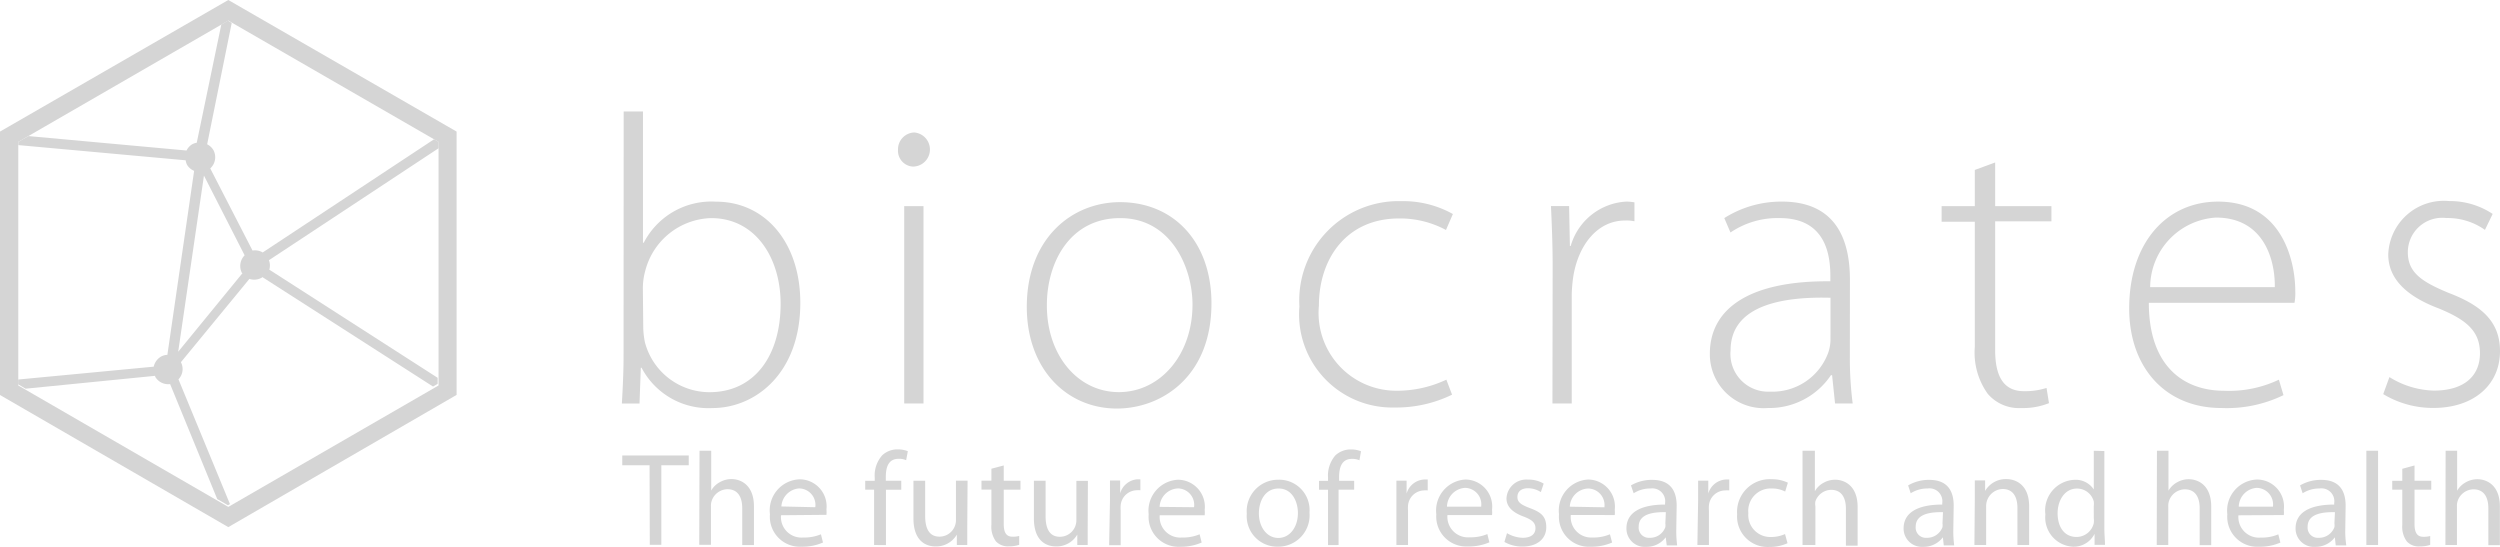
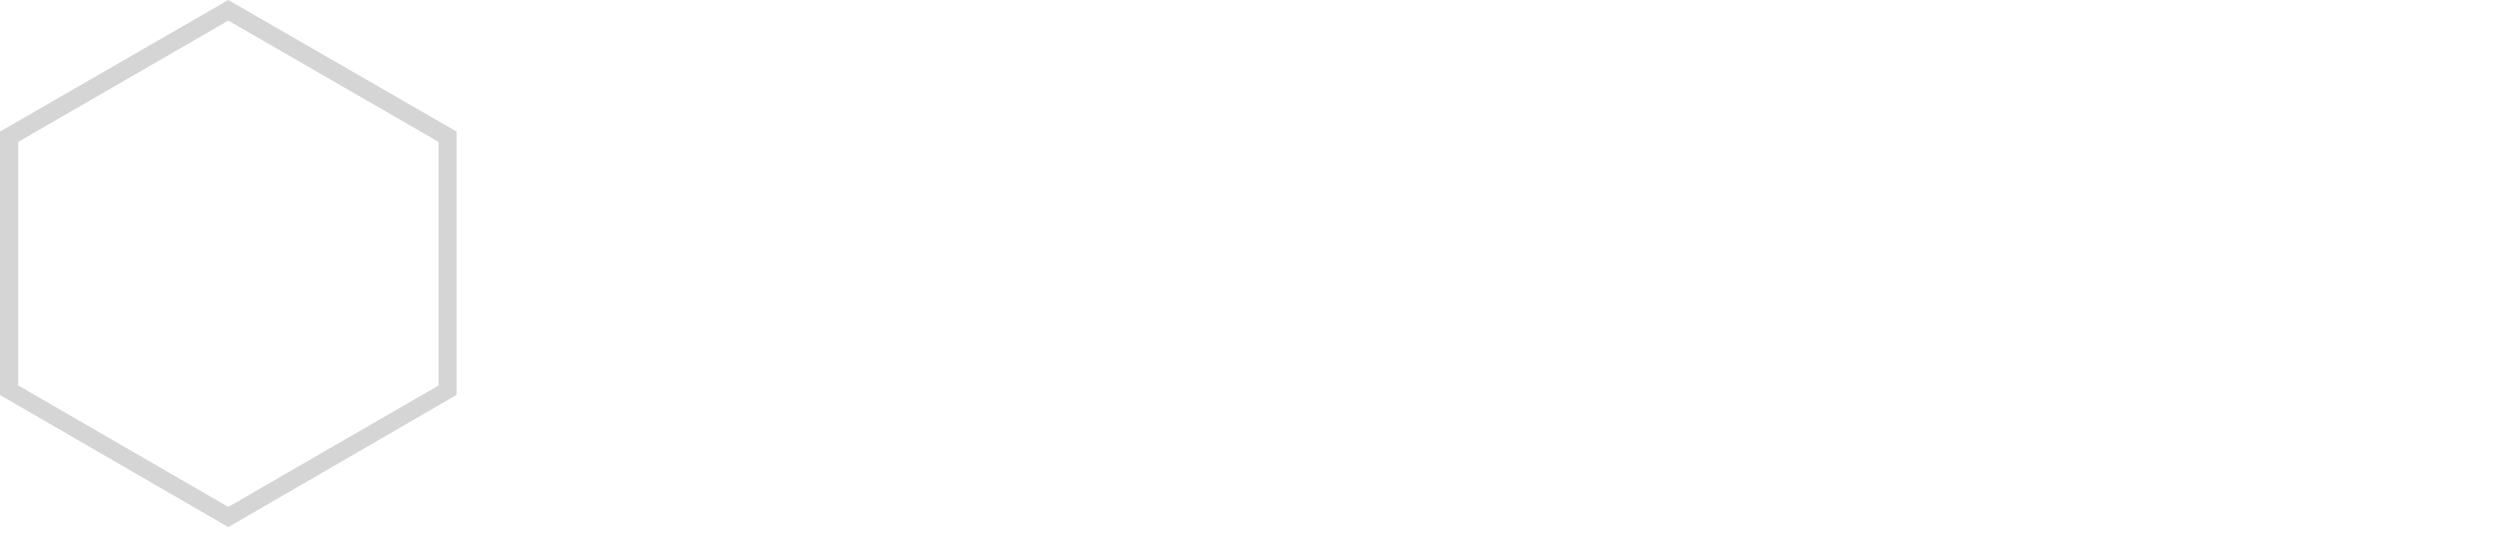
<svg xmlns="http://www.w3.org/2000/svg" width="108.41" height="23.719" viewBox="0 0 108.41 23.719">
  <g transform="translate(0 -0.06)">
-     <path d="M127.389,39.108h.5V37.433a.659.659,0,0,1,.033-.24.737.737,0,0,1,.681-.5c.48,0,.648.374.648.821v1.6h.5V37.439c0-.955-.6-1.184-.971-1.184a1.016,1.016,0,0,0-.519.14.971.971,0,0,0-.363.357h0V35.021h-.5Zm-1.87-3.305v.519h-.436v.385h.436v1.524a1.072,1.072,0,0,0,.2.726.7.7,0,0,0,.558.212,1.429,1.429,0,0,0,.452-.067v-.385a1,1,0,0,1-.3.034c-.279,0-.38-.2-.38-.558V36.707h.726v-.385h-.726v-.664Zm-1.558,3.305h.508V35.021h-.508Zm-1.385-.938a.592.592,0,0,1,0,.162.709.709,0,0,1-.687.463.441.441,0,0,1-.475-.48c0-.558.631-.642,1.184-.631Zm.486-.77c0-.558-.207-1.117-1.055-1.117a1.787,1.787,0,0,0-.921.24l.112.341a1.334,1.334,0,0,1,.731-.207.558.558,0,0,1,.637.636v.061c-1.078,0-1.675.357-1.675,1.033a.793.793,0,0,0,.849.8,1.038,1.038,0,0,0,.854-.413h0l.039.352h.458a4.035,4.035,0,0,1-.045-.67Zm-4.634.045a.832.832,0,0,1,.782-.815.72.72,0,0,1,.7.815Zm1.954.363a1.262,1.262,0,0,0,0-.234,1.172,1.172,0,0,0-1.15-1.306,1.346,1.346,0,0,0-1.3,1.507,1.3,1.3,0,0,0,1.368,1.407,2.233,2.233,0,0,0,.932-.179l-.089-.357a1.854,1.854,0,0,1-.77.14.893.893,0,0,1-.96-.966Zm-5.511,1.3h.5V37.433a.659.659,0,0,1,.033-.24.737.737,0,0,1,.681-.5c.48,0,.648.374.648.821v1.6h.5V37.439c0-.955-.6-1.184-.971-1.184a1.016,1.016,0,0,0-.519.14.972.972,0,0,0-.363.357h0V35.021h-.5Zm-2.73-1.167a.931.931,0,0,1,0,.218.77.77,0,0,1-.743.6c-.558,0-.826-.463-.826-1.027s.313-1.072.837-1.072a.748.748,0,0,1,.731.558.916.916,0,0,1,0,.212Zm0-2.92V36.7h0a.938.938,0,0,0-.843-.419,1.329,1.329,0,0,0-1.256,1.5,1.267,1.267,0,0,0,1.195,1.4,1.011,1.011,0,0,0,.938-.558h0v.48h.452c0-.19-.028-.469-.028-.72v-3.35Zm-5.176,4.087h.508V37.433a.74.74,0,0,1,.715-.754c.475,0,.642.374.642.821v1.608h.508V37.433c0-.955-.6-1.184-.988-1.184a1.038,1.038,0,0,0-.921.514h0v-.458h-.447v.754Zm-1.385-.938a.592.592,0,0,1,0,.162.709.709,0,0,1-.687.463.441.441,0,0,1-.475-.48c0-.558.631-.642,1.184-.631Zm.486-.77c0-.558-.207-1.117-1.055-1.117a1.787,1.787,0,0,0-.921.24l.112.341a1.334,1.334,0,0,1,.731-.207.558.558,0,0,1,.636.636v.061c-1.078,0-1.675.357-1.675,1.033a.793.793,0,0,0,.849.8,1.044,1.044,0,0,0,.854-.413h0l.039.352h.452a4.814,4.814,0,0,1-.039-.67Zm-6.555,1.708h.558V37.433a.659.659,0,0,1,0-.218.737.737,0,0,1,.681-.5c.475,0,.642.374.642.821v1.6h.508V37.461c0-.955-.6-1.184-.971-1.184a1.016,1.016,0,0,0-.519.14.932.932,0,0,0-.363.357h0V35.021h-.536Zm-.759-.475a1.5,1.5,0,0,1-.62.128.955.955,0,0,1-.971-1.038.971.971,0,0,1,1.011-1.066,1.206,1.206,0,0,1,.586.134l.117-.385a1.569,1.569,0,0,0-.7-.151,1.418,1.418,0,0,0-1.5,1.519,1.323,1.323,0,0,0,1.385,1.418,1.87,1.87,0,0,0,.8-.162Zm-3.8.475h.5V37.623a1.546,1.546,0,0,1,0-.234.715.715,0,0,1,.709-.648.82.82,0,0,1,.173,0v-.475H96.2a.843.843,0,0,0-.776.609h0v-.558h-.441v.871Zm-1.39-.938a.592.592,0,0,1,0,.162.7.7,0,0,1-.687.463.441.441,0,0,1-.469-.48c0-.558.625-.642,1.178-.631Zm.491-.77c0-.558-.207-1.117-1.061-1.117a1.787,1.787,0,0,0-.921.24l.117.341a1.323,1.323,0,0,1,.731-.207.558.558,0,0,1,.631.636v.061c-1.078,0-1.675.357-1.675,1.033a.793.793,0,0,0,.854.8,1.027,1.027,0,0,0,.849-.413h0l.045.352h.452a4.815,4.815,0,0,1-.039-.67Zm-4.634.045a.826.826,0,0,1,.8-.787.72.72,0,0,1,.7.815Zm1.949.363a1.262,1.262,0,0,0,0-.234,1.172,1.172,0,0,0-1.15-1.306,1.346,1.346,0,0,0-1.267,1.507,1.3,1.3,0,0,0,1.373,1.407A2.233,2.233,0,0,0,91.254,39l-.095-.357a1.854,1.854,0,0,1-.77.14.888.888,0,0,1-.927-.977Zm-4.785,1.167a1.552,1.552,0,0,0,.782.2c.648,0,1.033-.341,1.033-.837s-.251-.659-.726-.837c-.363-.14-.525-.246-.525-.475s.162-.38.458-.38a1.027,1.027,0,0,1,.558.167l.123-.368a1.273,1.273,0,0,0-.681-.173.86.86,0,0,0-.932.815c0,.335.234.6.743.787.368.14.514.268.514.508s-.173.413-.558.413a1.418,1.418,0,0,1-.676-.2Zm-2.49-1.53a.832.832,0,0,1,.782-.815.715.715,0,0,1,.7.815Zm1.954.363a1.261,1.261,0,0,0,0-.234,1.172,1.172,0,0,0-1.15-1.306,1.346,1.346,0,0,0-1.267,1.507A1.3,1.3,0,0,0,85,39.17a2.233,2.233,0,0,0,.932-.179l-.089-.357a1.876,1.876,0,0,1-.77.14.893.893,0,0,1-.96-.966Zm-4.143,1.3h.5V37.623a1.546,1.546,0,0,1,0-.234.715.715,0,0,1,.681-.648.82.82,0,0,1,.173,0v-.475h-.14a.843.843,0,0,0-.776.609h0v-.558H81.9v2.792Zm-2.512,0v-2.4h.676v-.385h-.653v-.151c0-.43.112-.8.558-.8a.77.77,0,0,1,.324.061l.067-.391a1.156,1.156,0,0,0-.43-.078.972.972,0,0,0-.681.257,1.34,1.34,0,0,0-.318.971v.134h-.391v.385h.391v2.4Zm-2.6-2.451c.6,0,.837.592.837,1.061,0,.631-.363,1.083-.849,1.083s-.843-.458-.843-1.066c0-.525.262-1.078.854-1.078m0-.38a1.362,1.362,0,0,0-1.379,1.474,1.323,1.323,0,0,0,1.334,1.429,1.362,1.362,0,0,0,1.385-1.48,1.318,1.318,0,0,0-1.34-1.424m-5.159,1.178a.832.832,0,0,1,.793-.8.715.715,0,0,1,.7.815Zm1.954.363a1.262,1.262,0,0,0,0-.234,1.172,1.172,0,0,0-1.15-1.306,1.346,1.346,0,0,0-1.279,1.5,1.3,1.3,0,0,0,1.368,1.407A2.233,2.233,0,0,0,73.455,39l-.089-.357a1.854,1.854,0,0,1-.77.14.893.893,0,0,1-.96-.966Zm-4.143,1.3h.5v-1.5a1.545,1.545,0,0,1,0-.235.715.715,0,0,1,.681-.648.821.821,0,0,1,.173,0v-.475h-.14a.843.843,0,0,0-.737.609h0v-.558h-.441v.871Zm-.921-2.792h-.5v1.7a.715.715,0,0,1-.715.726c-.452,0-.62-.363-.62-.893V36.322H66.18v1.63c0,.971.525,1.217.96,1.217a1.033,1.033,0,0,0,.921-.514h0v.452h.452v-.765ZM64.337,35.8v.519h-.43v.385h.43v1.524a1.072,1.072,0,0,0,.2.726.72.72,0,0,0,.558.212,1.39,1.39,0,0,0,.447-.067v-.385a.932.932,0,0,1-.29.033c-.285,0-.38-.2-.38-.558V36.707h.726v-.385h-.726v-.664Zm-1.033.519H62.8v1.7a.715.715,0,0,1-.715.726c-.452,0-.62-.363-.62-.893V36.322h-.508v1.63c0,.971.525,1.217.96,1.217a1.033,1.033,0,0,0,.921-.514h0v.452h.452v-.765Zm-3.54,2.792v-2.4h.664v-.391h-.67v-.151c0-.43.106-.8.558-.8a.754.754,0,0,1,.324.061l.073-.391a1.217,1.217,0,0,0-.435-.078.96.96,0,0,0-.676.257,1.318,1.318,0,0,0-.324.971v.134h-.413v.385h.385v2.4Zm-4.534-1.675a.832.832,0,0,1,.77-.782.715.715,0,0,1,.7.815Zm1.954.363a1.262,1.262,0,0,0,0-.234,1.172,1.172,0,0,0-1.15-1.306,1.346,1.346,0,0,0-1.3,1.513A1.3,1.3,0,0,0,56.1,39.181,2.233,2.233,0,0,0,57.034,39l-.089-.357a1.887,1.887,0,0,1-.776.14.888.888,0,0,1-.955-.966Zm-5.516,1.3h.508V37.428a.659.659,0,0,1,.033-.24.737.737,0,0,1,.681-.5c.475,0,.642.374.642.821v1.6h.508V37.433c0-.955-.6-1.184-.971-1.184a1.016,1.016,0,0,0-.519.14.932.932,0,0,0-.363.357h0V35.021H51.68Zm-2.144,0h.5v-3.45h1.189v-.424H48.33v.424h1.184Z" transform="translate(-21.346 -15.414)" fill="#d5d5d5" />
-     <path d="M124.679,20.975a4.16,4.16,0,0,0,2.177.6c1.748,0,2.887-1,2.887-2.462,0-1.3-.821-1.993-2.233-2.529-1.156-.48-1.764-.877-1.764-1.764a1.491,1.491,0,0,1,1.669-1.48,2.792,2.792,0,0,1,1.675.514l.335-.692a3.35,3.35,0,0,0-1.887-.558,2.412,2.412,0,0,0-2.641,2.317c0,1.033.765,1.8,2.177,2.334,1.228.5,1.8,1,1.8,1.949s-.642,1.619-2,1.619a3.813,3.813,0,0,1-1.926-.586Zm-10.106-4.64a3.04,3.04,0,0,1,2.853-3.015c2.071,0,2.568,1.82,2.552,3.015Zm6.259.681a2.3,2.3,0,0,0,.033-.519c0-1.228-.53-3.869-3.35-3.869-2.233,0-3.852,1.781-3.852,4.634,0,2.518,1.535,4.316,4,4.316a5.628,5.628,0,0,0,2.691-.558l-.2-.67a5.025,5.025,0,0,1-2.373.48c-1.764,0-3.266-1.072-3.266-3.813Zm-13.863-5.762v1.569h-1.44V13.5h1.44v5.427a3.065,3.065,0,0,0,.558,2.032,1.781,1.781,0,0,0,1.463.62,3.009,3.009,0,0,0,1.195-.212l-.106-.659a3.065,3.065,0,0,1-.983.14c-.91,0-1.245-.692-1.245-1.781V13.483h2.44v-.659h-2.44V10.931Zm-6.259,7.381a1.781,1.781,0,0,1-.089.519,2.574,2.574,0,0,1-2.529,1.714,1.636,1.636,0,0,1-1.714-1.787c0-2.049,2.462-2.334,4.333-2.284Zm.843-2.619c0-1.535-.469-3.389-2.948-3.389a4.623,4.623,0,0,0-2.5.715l.268.625a3.64,3.64,0,0,1,2.138-.625c2.038,0,2.194,1.675,2.194,2.529v.212c-3.478-.033-5.226,1.161-5.226,3.143A2.334,2.334,0,0,0,98,21.578a3.216,3.216,0,0,0,2.73-1.424h.05l.128,1.228h.765a15.339,15.339,0,0,1-.123-2.032Zm-12.9,5.366h.837V16.659a6.142,6.142,0,0,1,.073-.821c.234-1.373,1.072-2.39,2.233-2.39a1.569,1.569,0,0,1,.413.033v-.821a2.345,2.345,0,0,0-.341-.034,2.658,2.658,0,0,0-2.423,1.926H89.41l-.034-1.731h-.787c.039.821.073,1.714.073,2.568Zm-4.6-1.033a5.025,5.025,0,0,1-2.138.48,3.373,3.373,0,0,1-3.389-3.691c0-2.016,1.178-3.78,3.478-3.78a4.2,4.2,0,0,1,2.032.5l.3-.692a4.405,4.405,0,0,0-2.233-.558,4.308,4.308,0,0,0-4.422,4.567A4.038,4.038,0,0,0,81.8,21.556,5.522,5.522,0,0,0,84.3,21ZM69.907,13.343c2.233,0,3.138,2.177,3.138,3.746,0,2.194-1.407,3.8-3.194,3.8s-3.121-1.608-3.121-3.746c-.011-1.859.988-3.8,3.177-3.8m0-.692c-2.122,0-4.048,1.6-4.048,4.545,0,2.674,1.714,4.405,3.908,4.405,1.9,0,4.1-1.351,4.1-4.562,0-2.624-1.6-4.388-3.975-4.388M60.974,9.63a.731.731,0,0,0-.7.748.687.687,0,0,0,.648.731.741.741,0,0,0,.05-1.48m.408,3.194h-.837v8.559h.837ZM49.21,16.375a2.847,2.847,0,0,1,.106-.754,3.037,3.037,0,0,1,2.853-2.278c1.943,0,3.015,1.748,3.015,3.713,0,2.233-1.117,3.836-3.088,3.836A2.9,2.9,0,0,1,49.3,18.731a3.584,3.584,0,0,1-.073-.625Zm-.837,3.009c0,.642-.039,1.4-.073,2h.765l.056-1.552h.033a3.272,3.272,0,0,0,3.071,1.748c1.87,0,3.813-1.513,3.813-4.562,0-2.591-1.5-4.388-3.657-4.388a3.3,3.3,0,0,0-3.132,1.781h-.034V8.72h-.837Z" transform="translate(-21.333 -3.825)" fill="#d5d5d5" />
-     <path d="M12.286,12.05l7.359-4.857V6.919l-.2-.112-7.431,4.908a.648.648,0,0,0-.441-.084L9.74,8.07a.653.653,0,0,0,.134-.8.664.664,0,0,0-.268-.246l1.066-5.265-.167-.095-.285.167L9.154,6.959a.558.558,0,0,0-.2.067.62.62,0,0,0-.24.268L1.857,6.668l-.441.251v.14l7.258.659a.6.6,0,0,0,.067.207.642.642,0,0,0,.3.251L7.881,16.154a.636.636,0,0,0-.279.078.681.681,0,0,0-.313.435l-5.879.558v.207l.324.19,5.617-.558V17.1A.648.648,0,0,0,8,17.422l2.043,4.986.463.268.089-.05-2.233-5.41a.642.642,0,0,0,.106-.743l2.97-3.612a.659.659,0,0,0,.53-.05l.033-.028,7.4,4.746.2-.117v-.262l-7.3-4.69a.62.62,0,0,0-.017-.408Zm-1.172.558h.028L8.35,16.02,9.467,8.382l1.764,3.456a.659.659,0,0,0-.117.765Z" transform="translate(-0.623 -0.707)" fill="#d5d5d5" />
    <path d="M9.9,22.918,0,17.189V5.766L9.9.06,19.8,5.766V17.184ZM.793,16.776,9.9,22.041l9.117-5.265V6.213L9.9.953.793,6.213Z" transform="translate(0 0)" fill="#d5d5d5" />
  </g>
</svg>